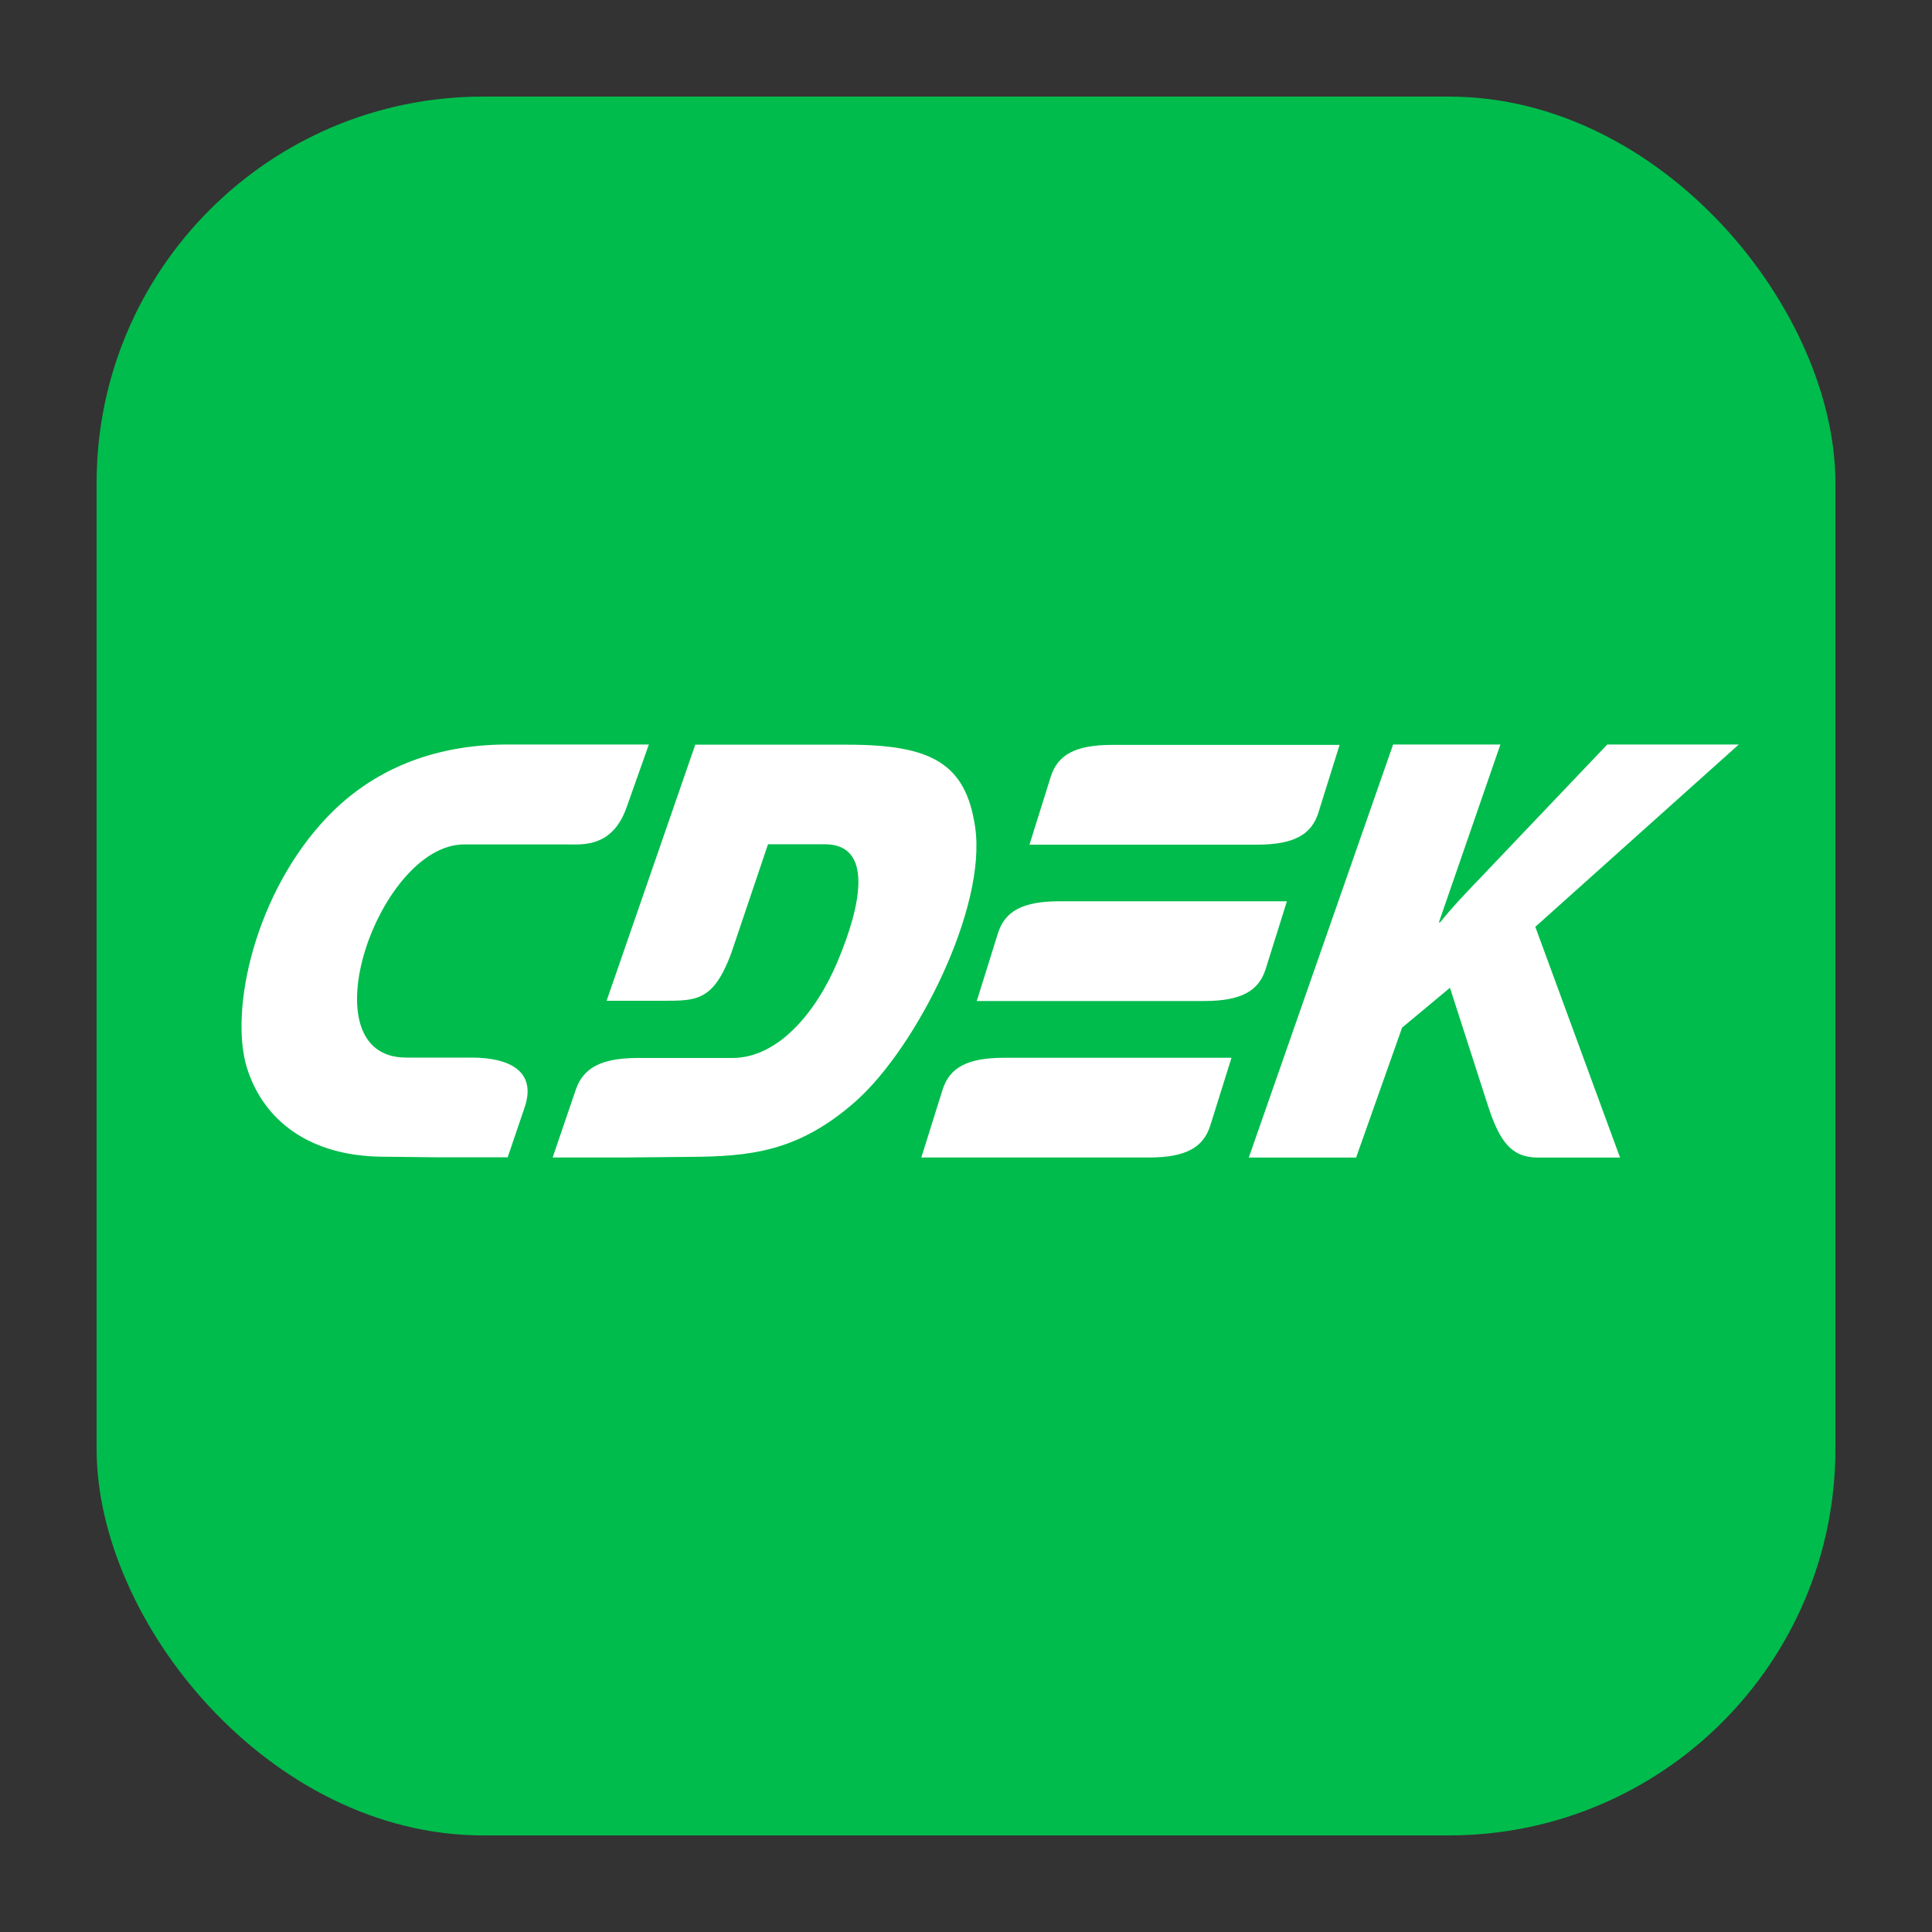
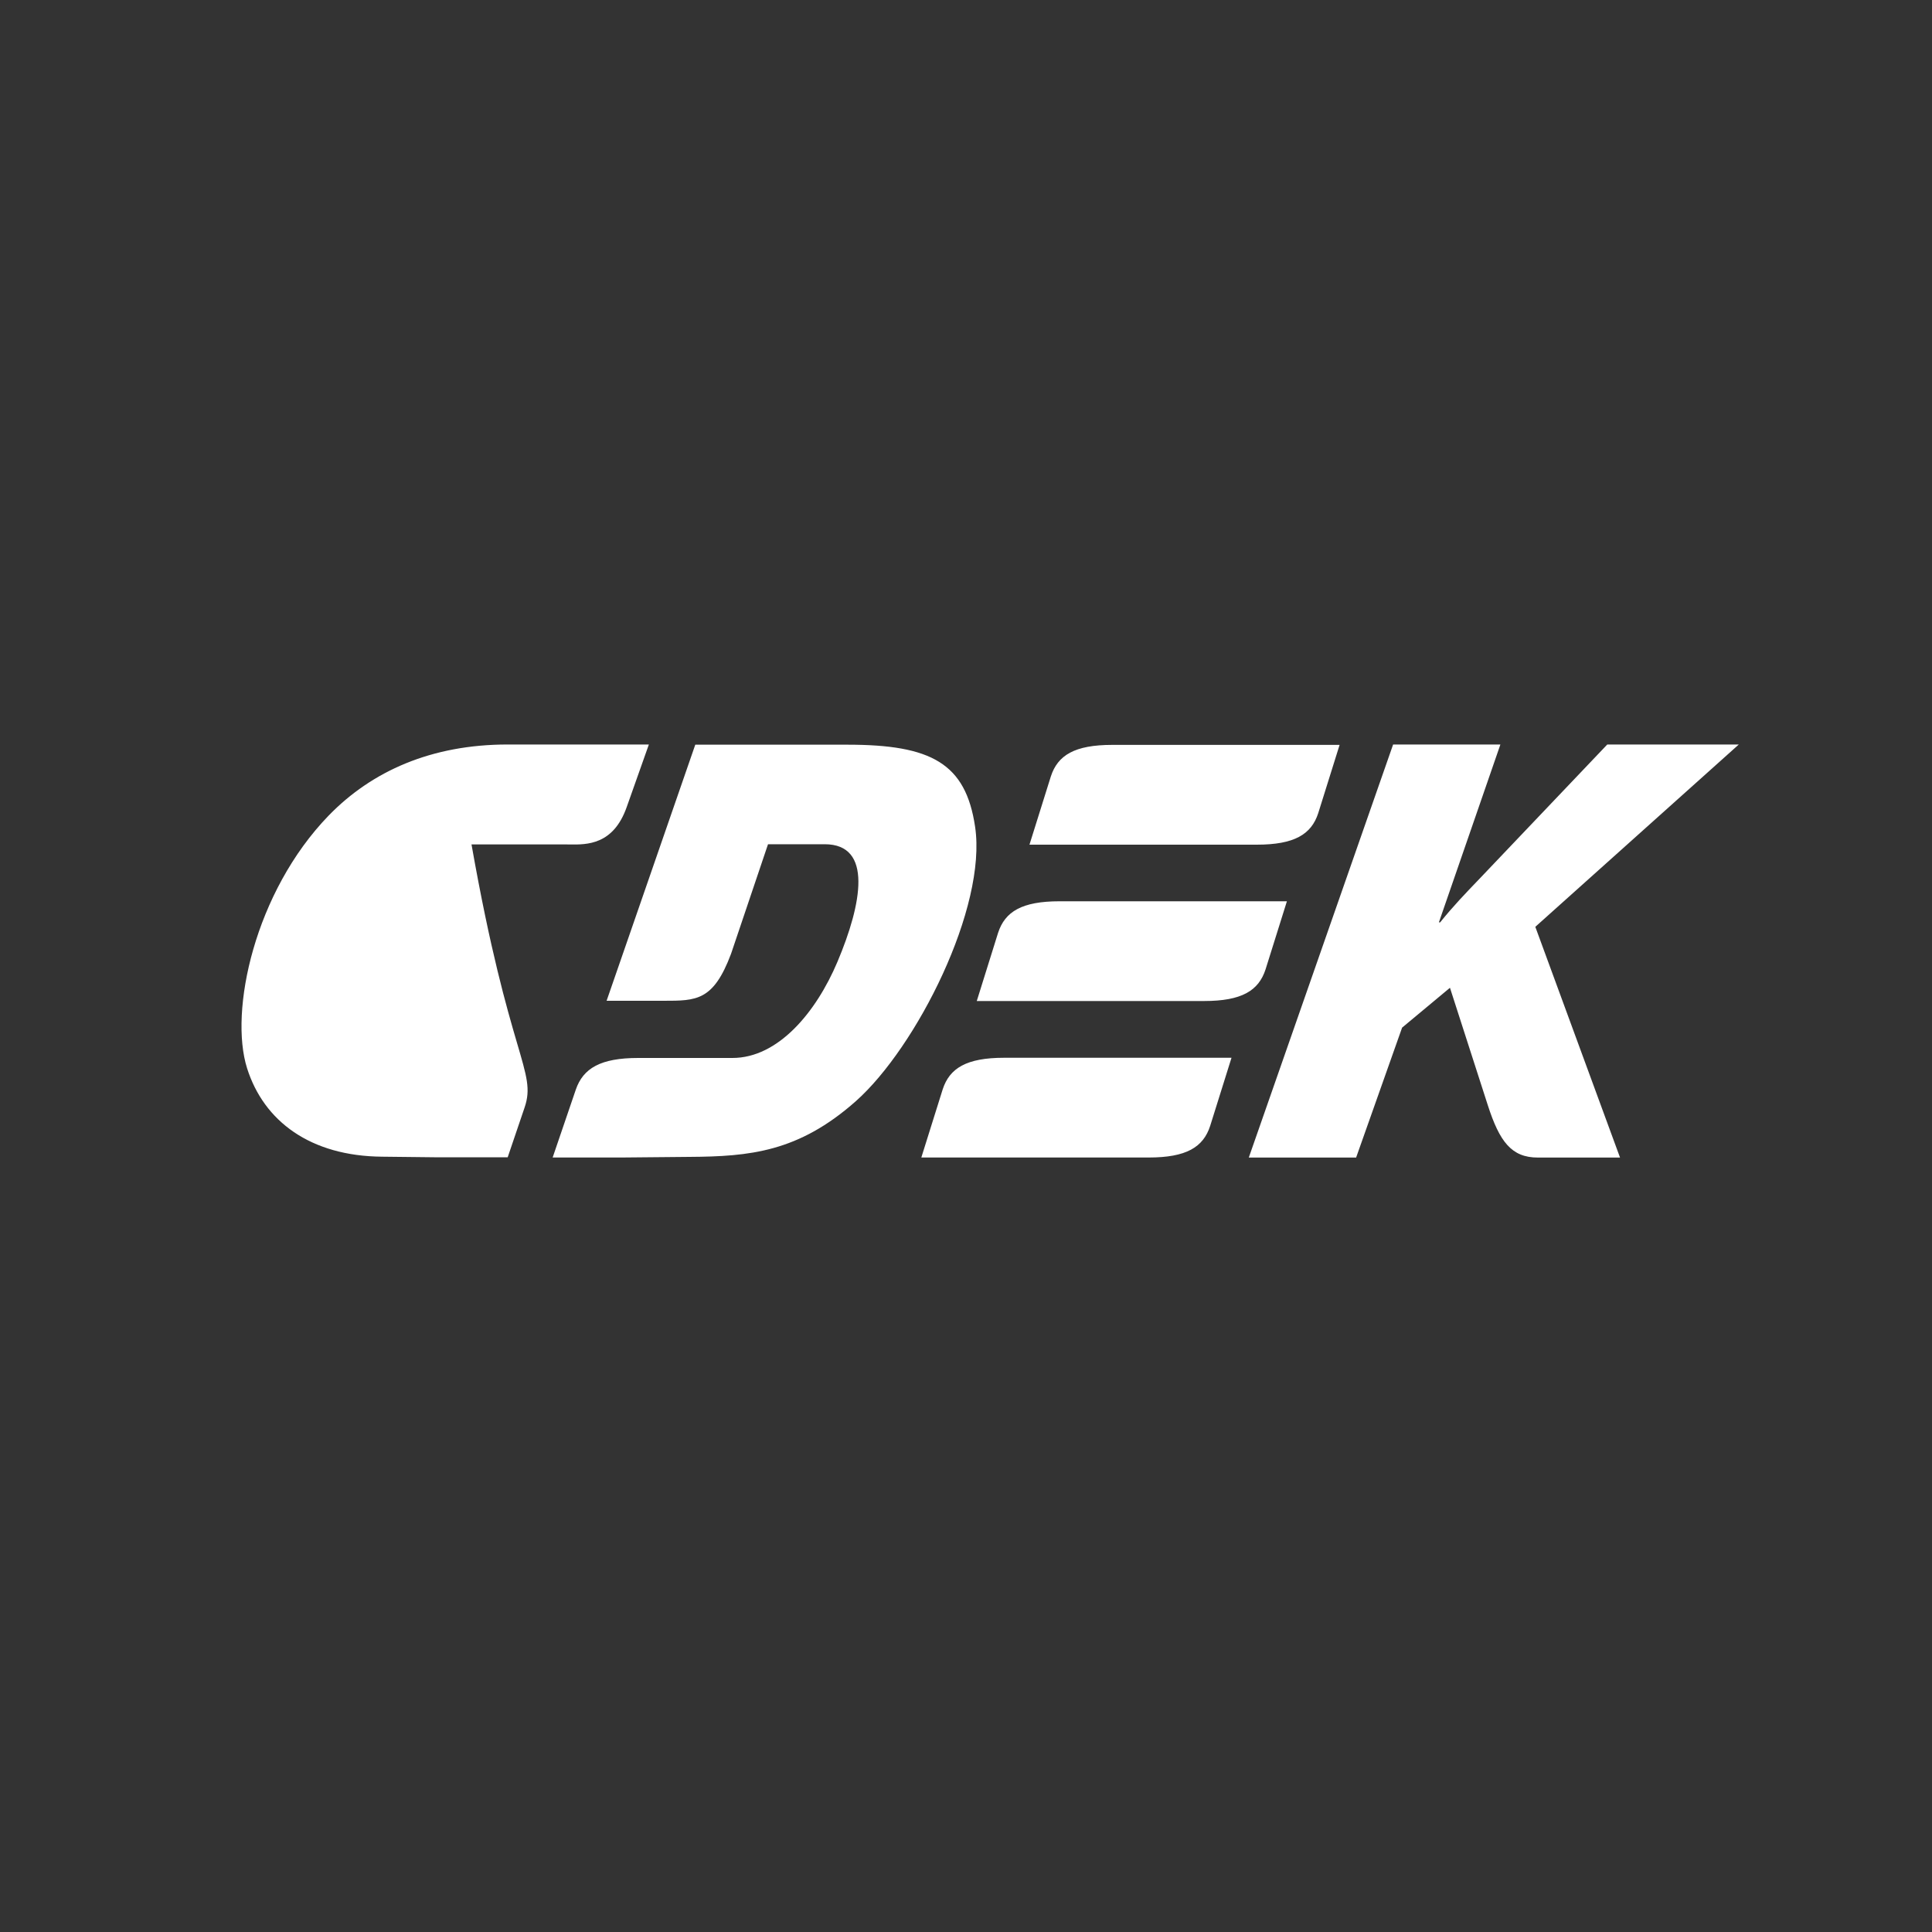
<svg xmlns="http://www.w3.org/2000/svg" width="40" height="40" viewBox="0 0 40 40" fill="none">
  <rect x="0" y="0" width="40" height="40" fill="#333333" stroke="none" />
-   <rect x="2" y="2" width="36" height="36" rx="8" fill="#00BC4C" />
-   <path fill-rule="evenodd" clip-rule="evenodd" d="M10.498 17.483H9.61C7.831 17.483 6.311 21.9 8.411 21.896H9.762C10.541 21.896 11.117 22.174 10.862 22.927L10.511 23.961H9.078L7.913 23.948C6.424 23.936 5.463 23.213 5.116 22.119C4.74 20.934 5.272 18.467 6.805 16.885C7.697 15.966 8.931 15.414 10.511 15.414H13.434L12.975 16.71C12.699 17.494 12.15 17.488 11.8 17.484C11.777 17.484 11.754 17.483 11.732 17.483H10.498ZM26.644 18.66H21.937C21.158 18.66 20.807 18.873 20.664 19.314L20.223 20.725H24.929C25.709 20.725 26.059 20.511 26.202 20.07L26.644 18.66ZM20.79 21.9H25.497L25.055 23.311C24.912 23.752 24.561 23.965 23.782 23.965H19.075L19.517 22.555C19.66 22.114 20.011 21.9 20.79 21.9ZM23.029 15.422H27.735L27.293 16.834C27.151 17.274 26.8 17.488 26.02 17.488H21.314L21.756 16.077C21.898 15.636 22.249 15.422 23.029 15.422ZM15.901 17.479H17.075C18.075 17.479 17.846 18.71 17.339 19.912C16.893 20.968 16.105 21.904 15.165 21.904H13.213C12.433 21.904 12.074 22.118 11.922 22.558L11.442 23.965H12.875L14.273 23.952C15.516 23.944 16.529 23.854 17.72 22.798C18.976 21.682 20.439 18.787 20.188 17.115C19.993 15.802 19.279 15.418 17.547 15.418H14.395L12.559 20.72H13.723H13.741C14.422 20.72 14.77 20.72 15.135 19.749L15.901 17.479ZM28.077 23.966H25.855L28.843 15.414H31.064L29.791 19.096H29.817C30.082 18.765 30.352 18.485 30.618 18.208C30.651 18.173 30.684 18.138 30.718 18.103L33.277 15.414H36L31.787 19.189L33.541 23.966H31.839C31.294 23.966 31.047 23.637 30.804 22.884L30.02 20.451L29.029 21.276L28.077 23.966Z" fill="white" />
+   <path fill-rule="evenodd" clip-rule="evenodd" d="M10.498 17.483H9.61H9.762C10.541 21.896 11.117 22.174 10.862 22.927L10.511 23.961H9.078L7.913 23.948C6.424 23.936 5.463 23.213 5.116 22.119C4.74 20.934 5.272 18.467 6.805 16.885C7.697 15.966 8.931 15.414 10.511 15.414H13.434L12.975 16.71C12.699 17.494 12.15 17.488 11.8 17.484C11.777 17.484 11.754 17.483 11.732 17.483H10.498ZM26.644 18.66H21.937C21.158 18.66 20.807 18.873 20.664 19.314L20.223 20.725H24.929C25.709 20.725 26.059 20.511 26.202 20.07L26.644 18.66ZM20.79 21.9H25.497L25.055 23.311C24.912 23.752 24.561 23.965 23.782 23.965H19.075L19.517 22.555C19.66 22.114 20.011 21.9 20.79 21.9ZM23.029 15.422H27.735L27.293 16.834C27.151 17.274 26.8 17.488 26.02 17.488H21.314L21.756 16.077C21.898 15.636 22.249 15.422 23.029 15.422ZM15.901 17.479H17.075C18.075 17.479 17.846 18.71 17.339 19.912C16.893 20.968 16.105 21.904 15.165 21.904H13.213C12.433 21.904 12.074 22.118 11.922 22.558L11.442 23.965H12.875L14.273 23.952C15.516 23.944 16.529 23.854 17.72 22.798C18.976 21.682 20.439 18.787 20.188 17.115C19.993 15.802 19.279 15.418 17.547 15.418H14.395L12.559 20.72H13.723H13.741C14.422 20.72 14.77 20.72 15.135 19.749L15.901 17.479ZM28.077 23.966H25.855L28.843 15.414H31.064L29.791 19.096H29.817C30.082 18.765 30.352 18.485 30.618 18.208C30.651 18.173 30.684 18.138 30.718 18.103L33.277 15.414H36L31.787 19.189L33.541 23.966H31.839C31.294 23.966 31.047 23.637 30.804 22.884L30.02 20.451L29.029 21.276L28.077 23.966Z" fill="white" />
</svg>